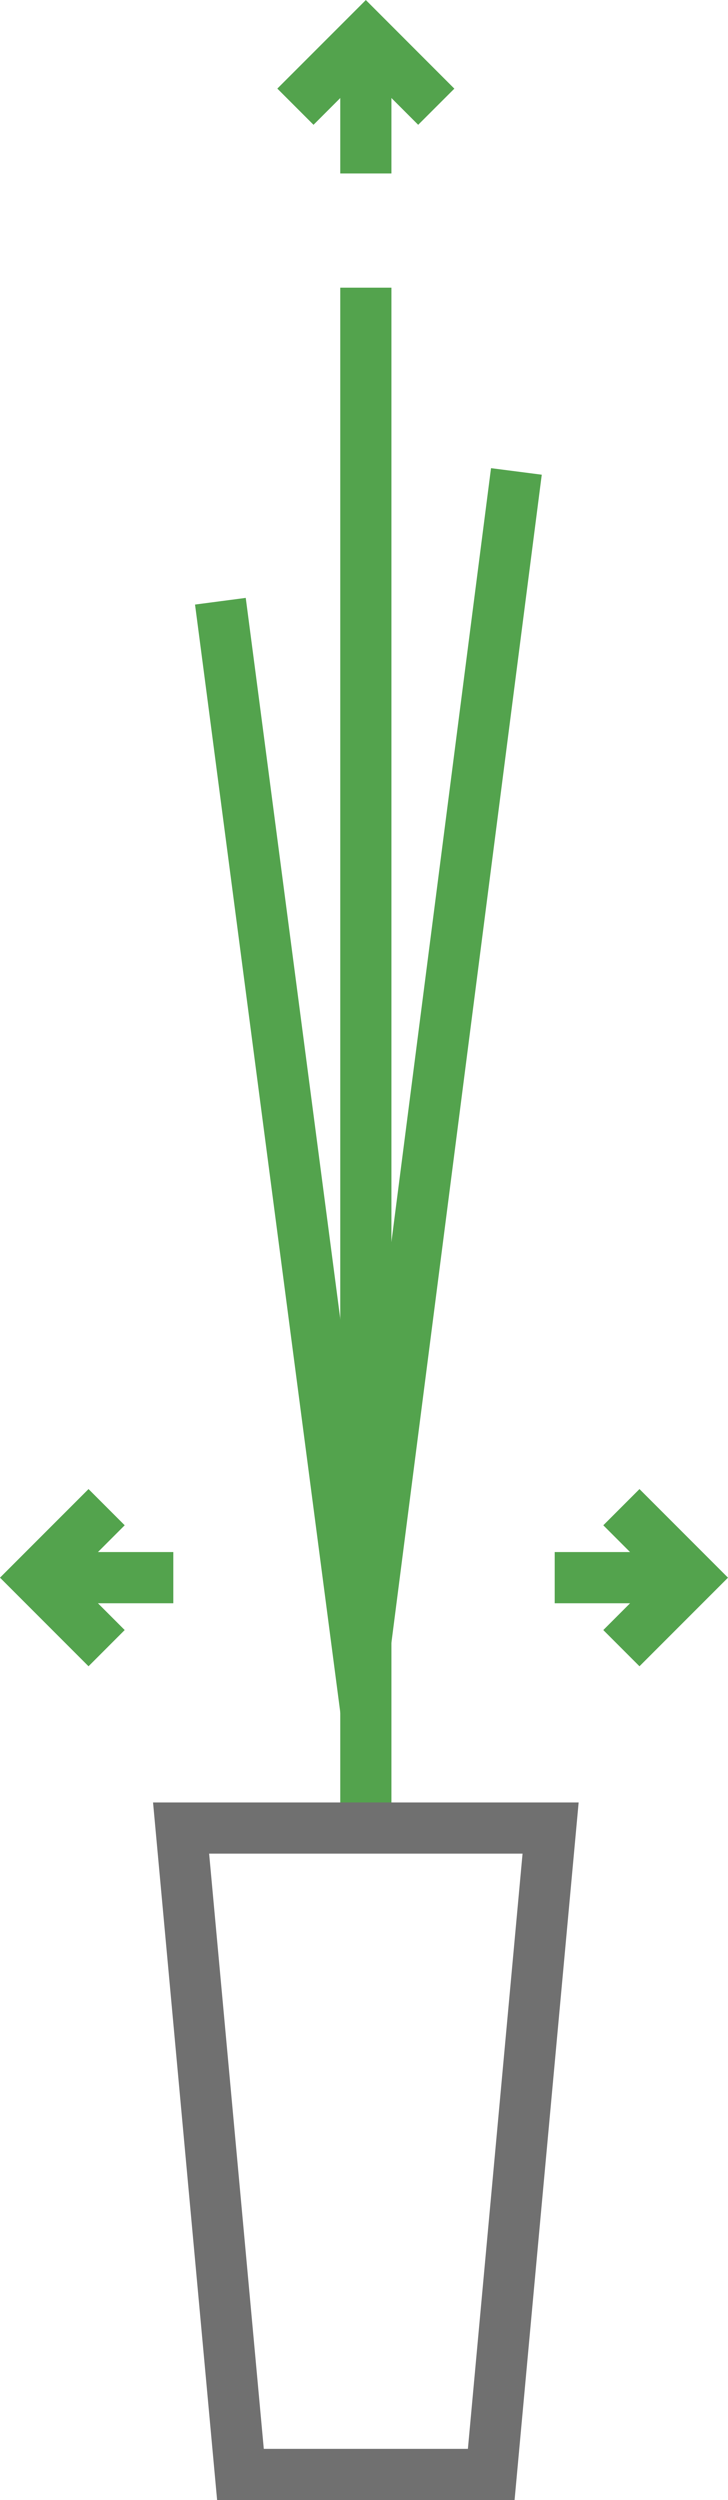
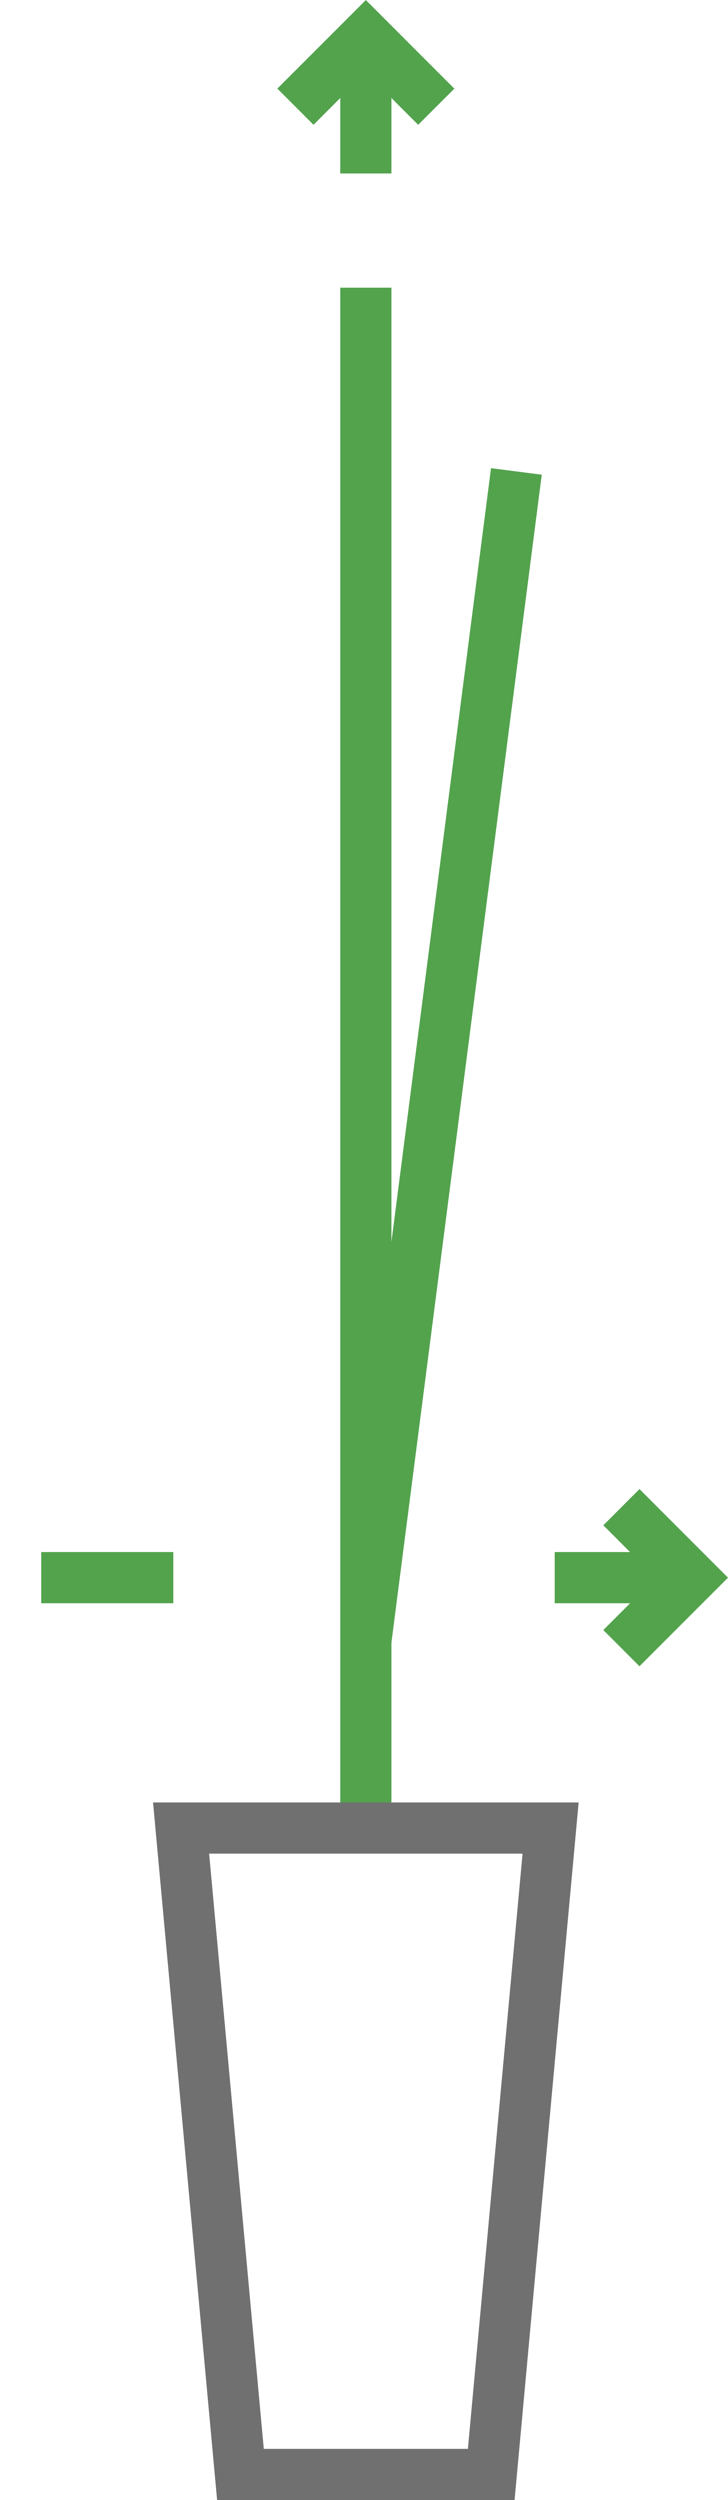
<svg xmlns="http://www.w3.org/2000/svg" id="Grupo_1229" data-name="Grupo 1229" width="63.209" height="216.868" viewBox="0 0 63.209 216.868">
  <rect id="Rectángulo_1557" data-name="Rectángulo 1557" width="11.471" height="4.443" transform="translate(3.577 134.629)" fill="#53a34d" />
-   <path id="Trazado_2048" data-name="Trazado 2048" d="M7.686,316.51,0,308.824l7.686-7.685,3.141,3.141-4.543,4.544,4.543,4.544Z" transform="translate(0 -171.973)" fill="#53a34d" />
  <rect id="Rectángulo_1558" data-name="Rectángulo 1558" width="11.47" height="4.443" transform="translate(48.162 134.629)" fill="#53a34d" />
  <path id="Trazado_2049" data-name="Trazado 2049" d="M121.05,316.51l-3.141-3.141,4.543-4.544-4.543-4.544,3.141-3.141,7.686,7.685Z" transform="translate(-65.527 -171.973)" fill="#53a34d" />
  <rect id="Rectángulo_1559" data-name="Rectángulo 1559" width="4.443" height="11.47" transform="translate(29.543 3.577)" fill="#53a34d" />
  <path id="Trazado_2050" data-name="Trazado 2050" d="M66.43,21.222l-4.544-4.544-4.544,4.544L54.2,18.081,61.885,10.4l7.685,7.686Z" transform="translate(-30.121 -10.396)" fill="#53a34d" />
  <rect id="Rectángulo_1560" data-name="Rectángulo 1560" width="4.443" height="133.619" transform="translate(29.543 24.954)" fill="#53a34d" />
  <rect id="Rectángulo_1561" data-name="Rectángulo 1561" width="102.275" height="4.443" transform="translate(29.563 142.046) rotate(-82.658)" fill="#53a34d" />
-   <rect id="Rectángulo_1562" data-name="Rectángulo 1562" width="4.442" height="97.052" transform="translate(16.933 52.441) rotate(-7.477)" fill="#53a34d" />
  <path id="Trazado_2069" data-name="Trazado 2069" d="M61.3,422.846H35.473L29.91,362.33H66.863ZM39.526,418.4H57.247l4.746-51.631H34.78Z" transform="translate(-16.622 -205.979)" fill="#707070" />
</svg>